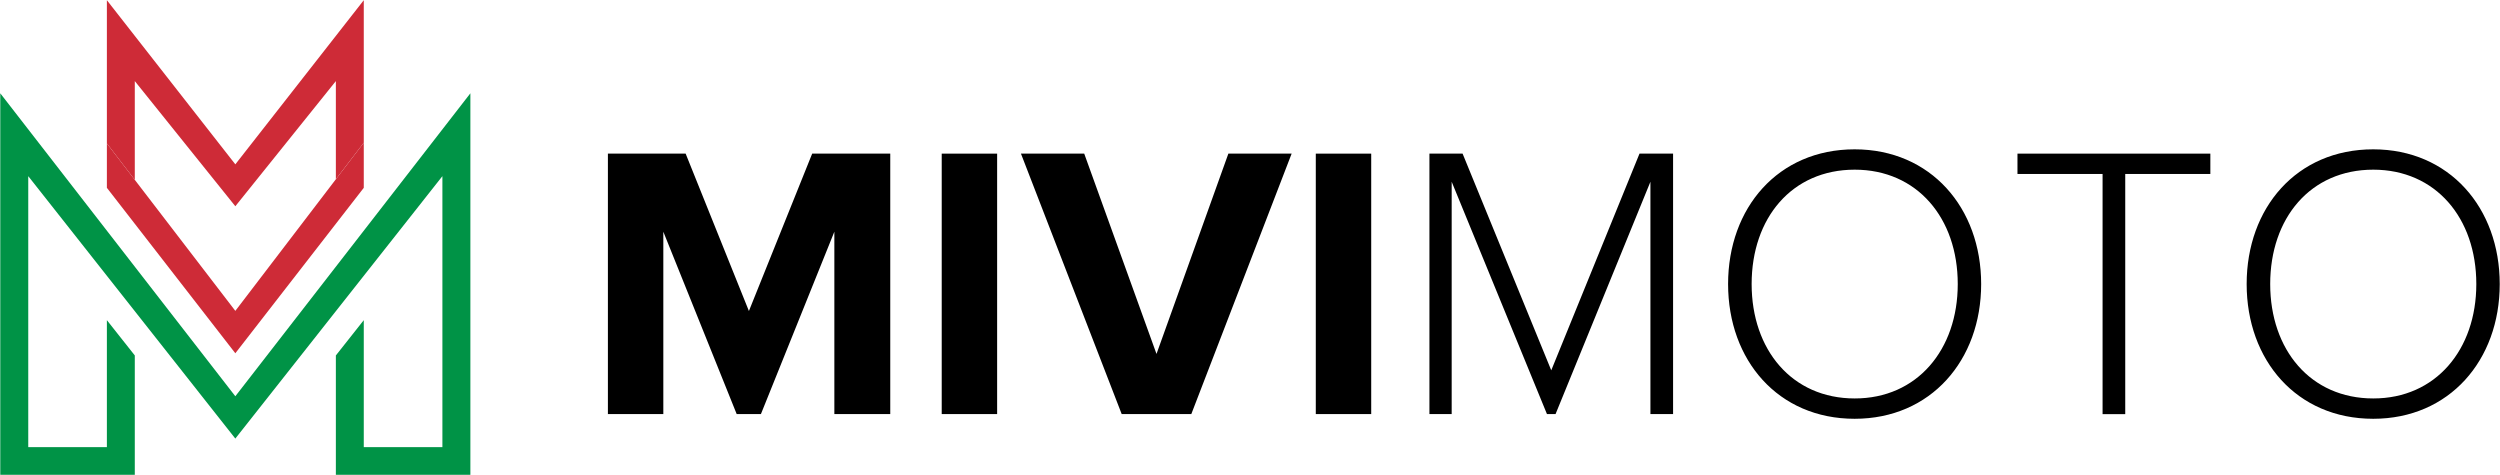
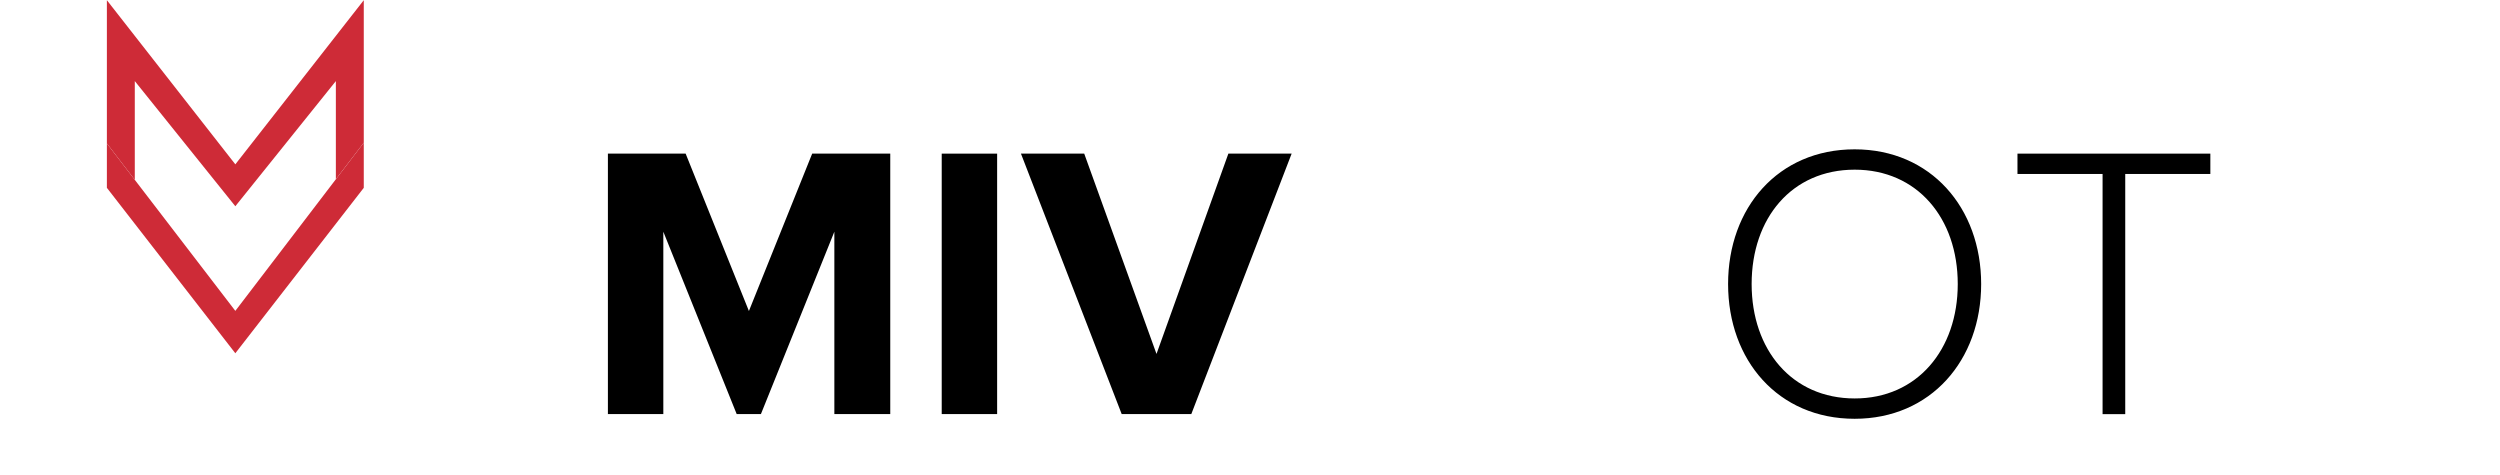
<svg xmlns="http://www.w3.org/2000/svg" version="1.1" id="Слой_1" x="0px" y="0px" viewBox="0 0 3663 696" style="enable-background:new 0 0 3663 696;" xml:space="preserve">
  <style type="text/css"> .st0{fill:#009346;} .st1{fill:#CE2B37;} </style>
-   <polygon class="st0" points="156.6,655.1 41.4,655.1 41.4,258.1 344.8,642.6 648.2,258.1 648.2,655.1 533,655.1 533,469.1 492.1,520.8 492.1,695.7 689.2,695.7 689.2,136.7 344.8,580.6 0.4,136.7 0.4,695.7 197.5,695.7 197.5,520.8 156.6,469.1 " />
  <polygon class="st1" points="156.6,210.2 156.6,275.2 344.8,517.6 533,275.2 533,209.1 344.8,455.5 " />
  <polygon class="st1" points="344.8,240.8 156.6,0.3 156.6,210.2 197.5,263.5 197.5,118.8 344.8,302.2 492.1,118.8 492.1,262.6 533,209.1 533,0.3 " />
  <path d="M1222.5,606.7V339.5l-107.6,267.2h-35.5L971.9,339.5v267.2h-81.2V225.1h113.9l92.7,230.6l92.7-230.6h114.4v381.6H1222.5z" />
  <path d="M1379.8,606.7V225.1h81.2v381.6H1379.8z" />
  <path d="M1643.5,606.7l-147.6-381.6h92.7l105.9,293.5l105.3-293.5h92.7l-147,381.6H1643.5z" />
-   <path d="M1927.9,606.7V225.1h81.2v381.6H1927.9z" />
-   <path d="M2418.2,606.7V266.3l-139,340.4h-12.6L2127,266.3v340.4h-32.6V225.1h48.6l129.9,317.5l129.3-317.5h49.2v381.6H2418.2z" />
  <path d="M2532,416.2c0-111.6,73.2-197.4,185.4-197.4c111.6,0,185.4,85.8,185.4,197.4s-73.8,197.4-185.4,197.4 C2605.3,613.6,2532,527.8,2532,416.2z M2868.5,416.2c0-96.7-59.5-167.6-151-167.6c-92.1,0-151,70.9-151,167.6 c0,96.1,58.9,167.6,151,167.6C2809,583.9,2868.5,512.3,2868.5,416.2z" />
  <path d="M3080.7,606.7V254.9H2956v-29.8h282.6v29.8h-124.7v351.9H3080.7z" />
-   <path d="M3291.8,416.2c0-111.6,73.2-197.4,185.4-197.4c111.6,0,185.4,85.8,185.4,197.4s-73.8,197.4-185.4,197.4 C3365.1,613.6,3291.8,527.8,3291.8,416.2z M3628.3,416.2c0-96.7-59.5-167.6-151-167.6c-92.1,0-151,70.9-151,167.6 c0,96.1,58.9,167.6,151,167.6C3568.8,583.9,3628.3,512.3,3628.3,416.2z" />
</svg>